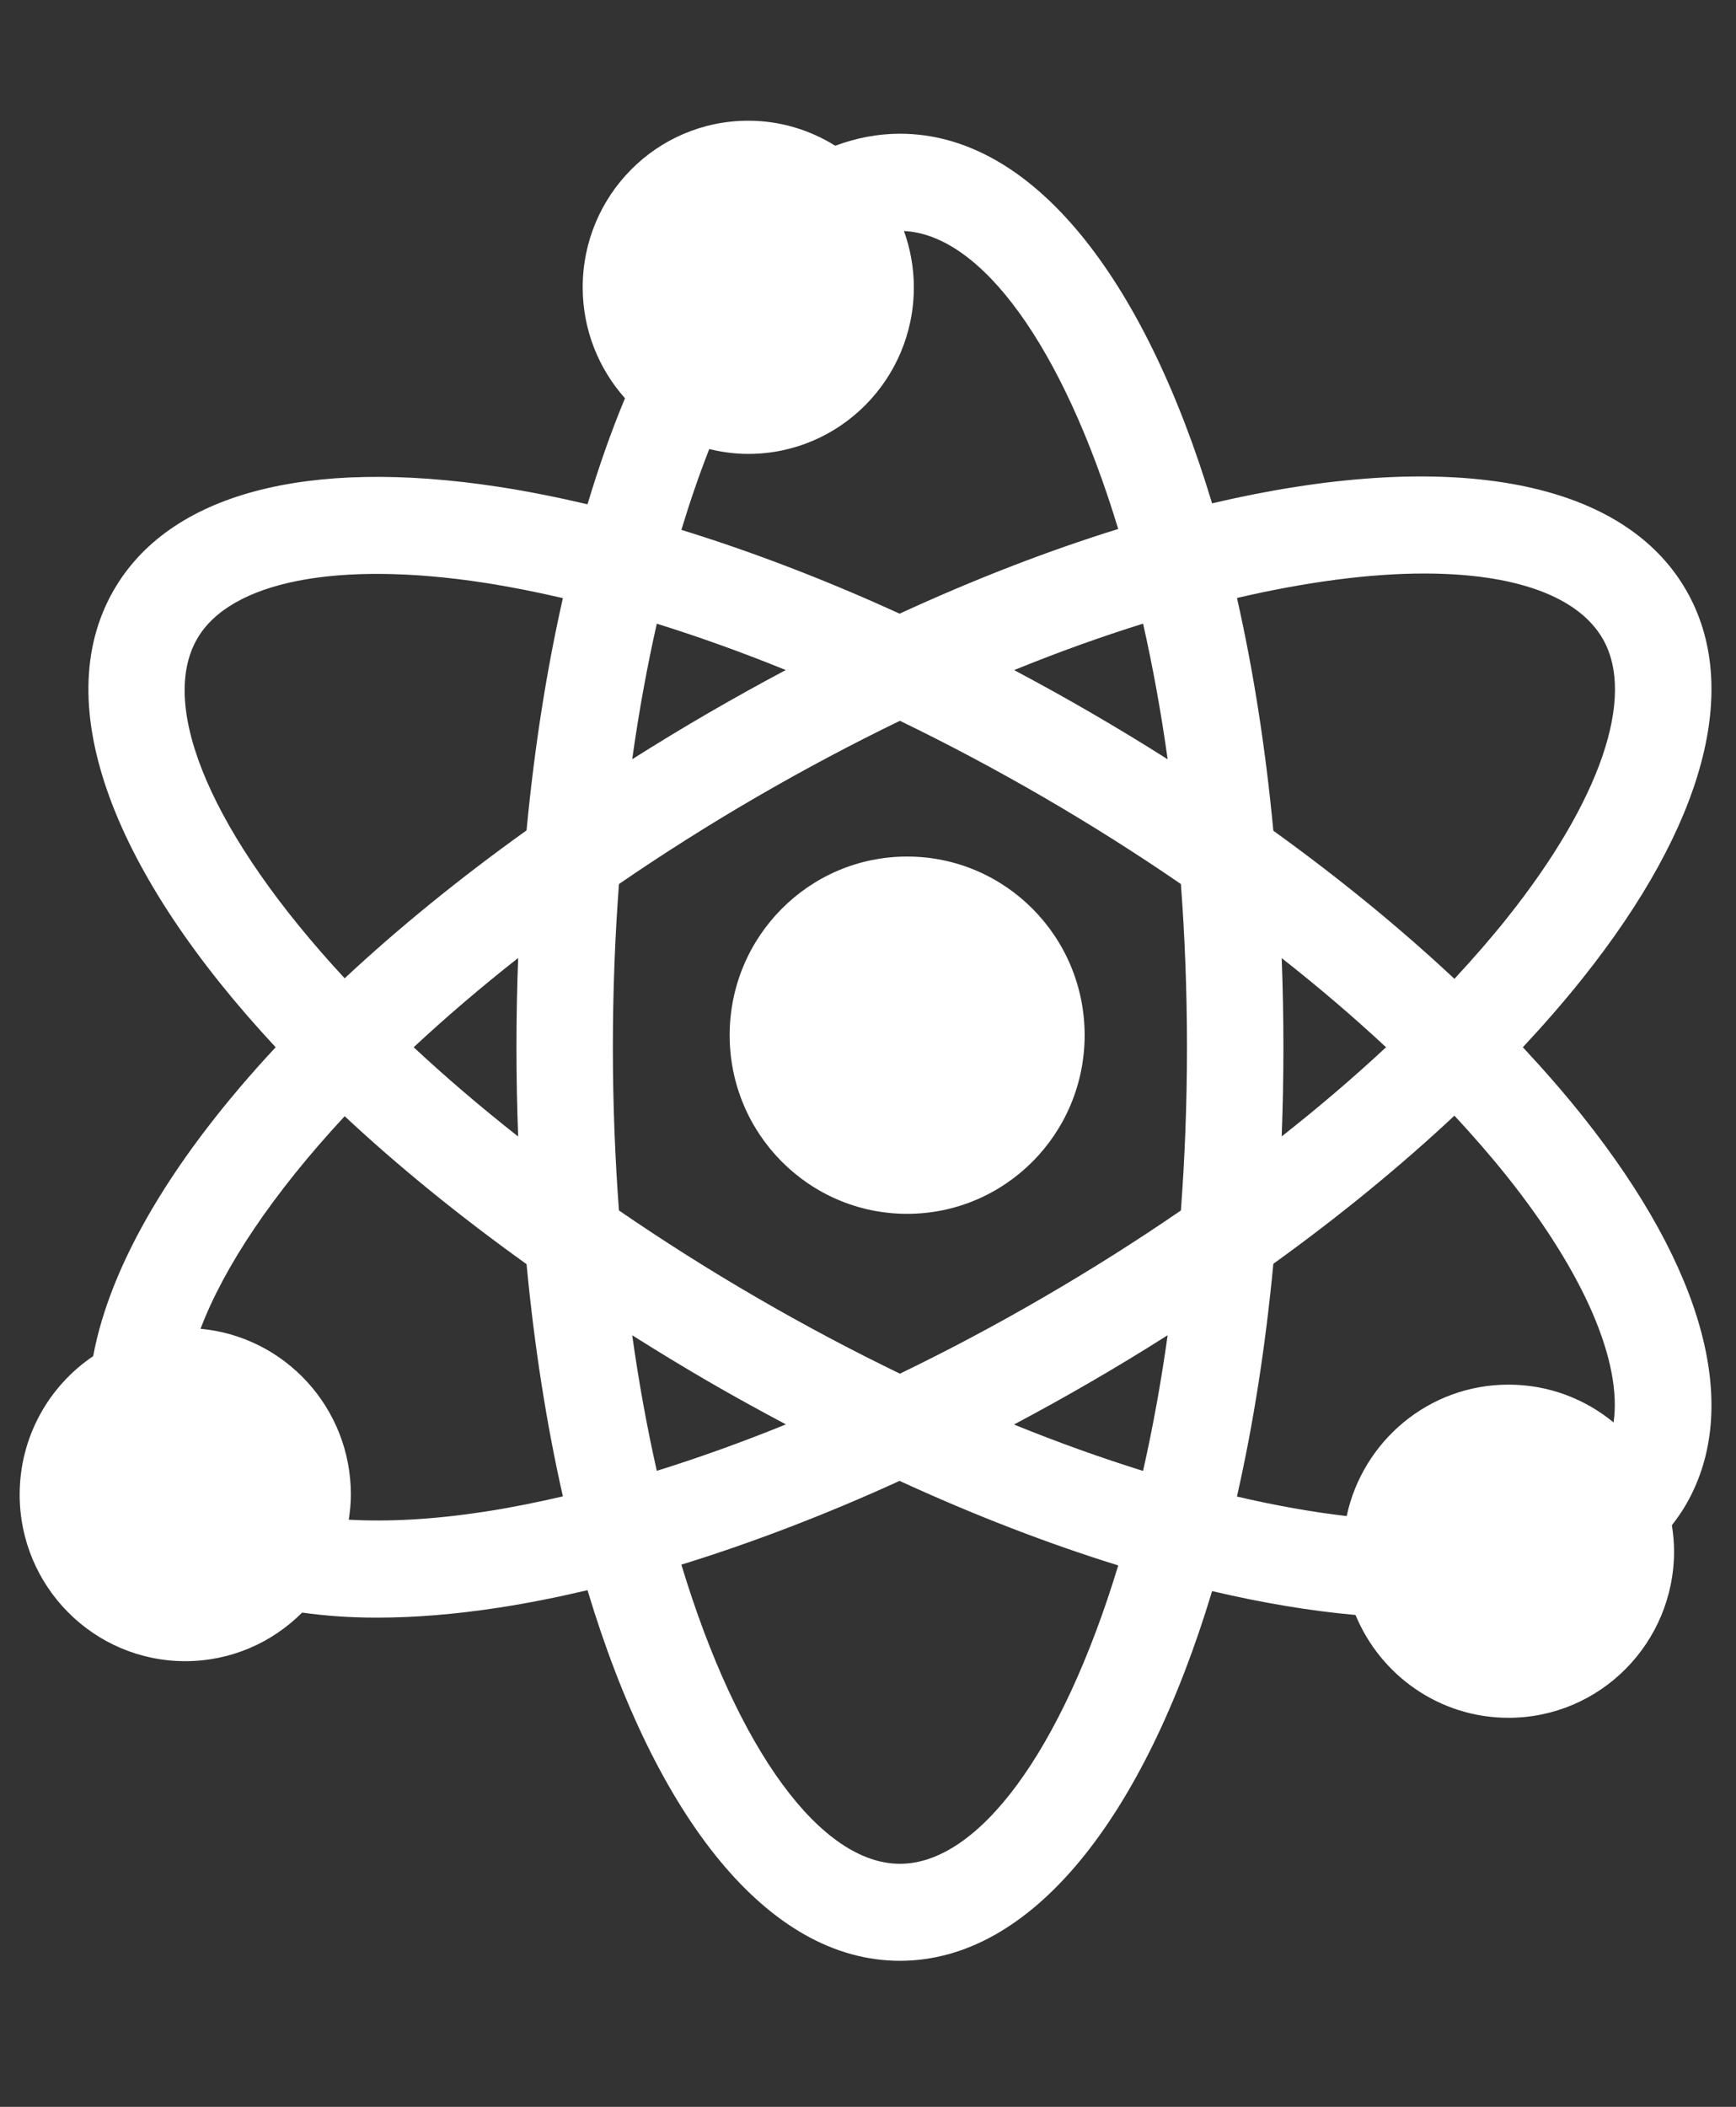
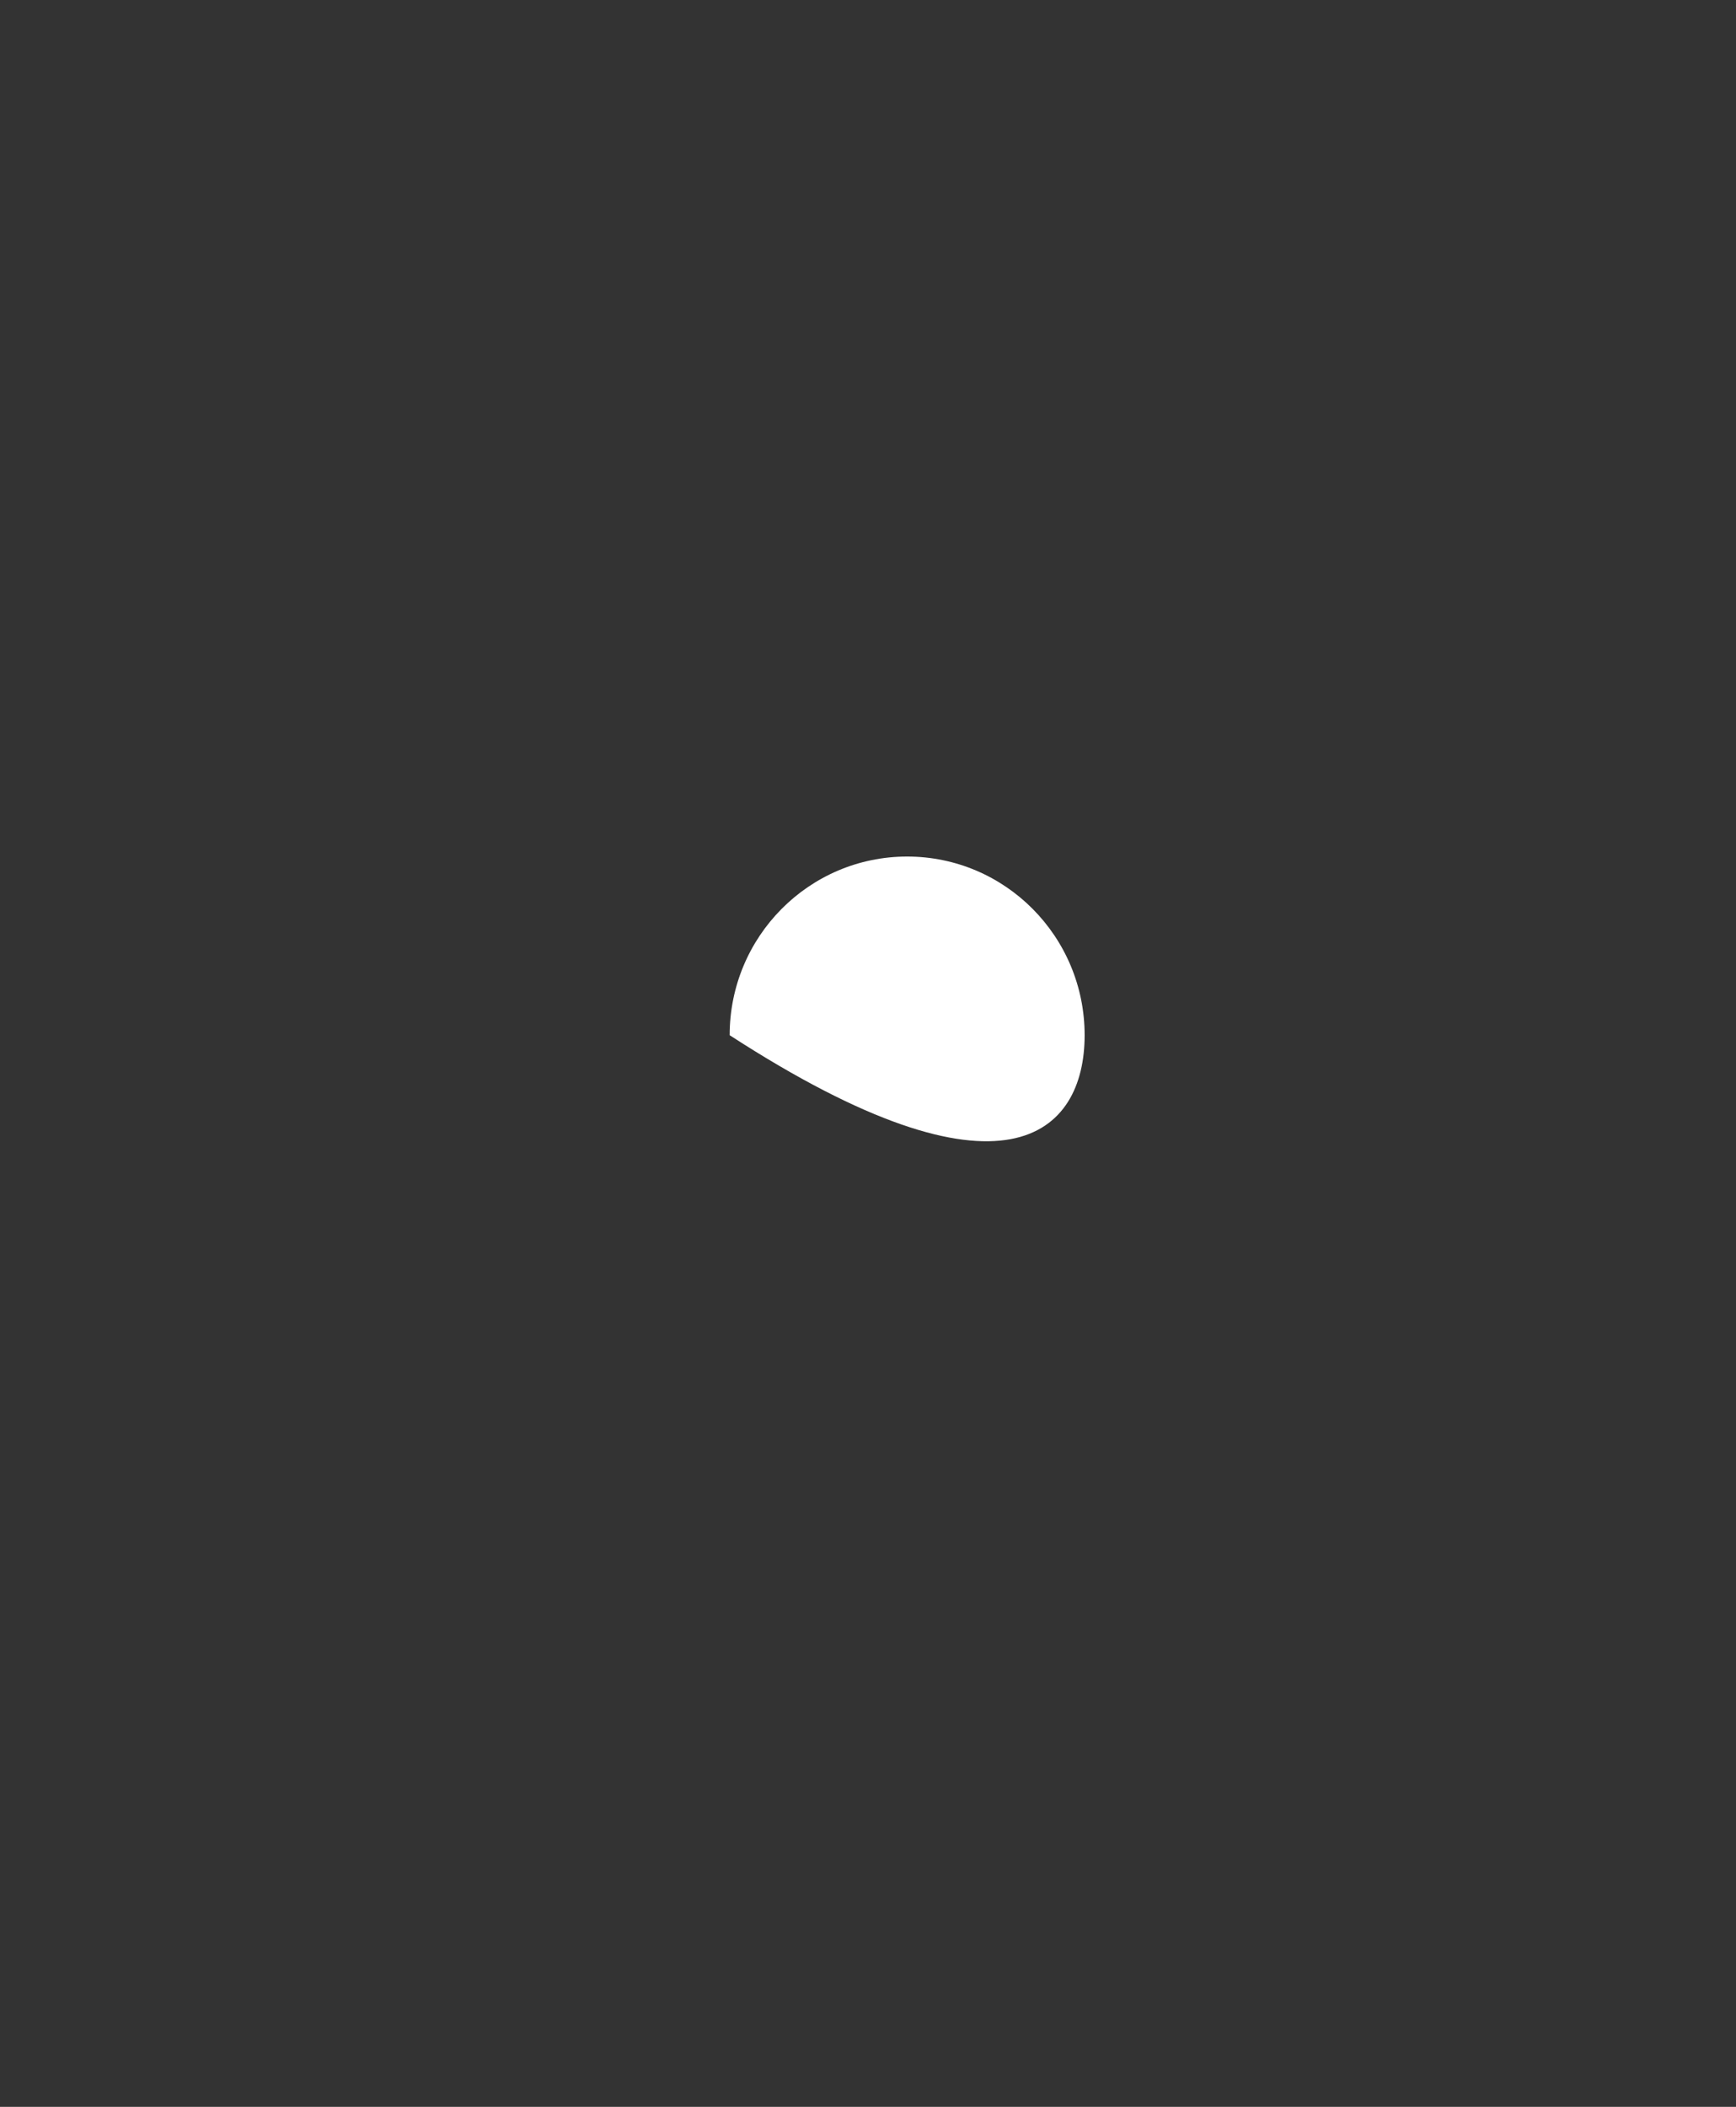
<svg xmlns="http://www.w3.org/2000/svg" width="61px" height="74px" viewBox="0 0 61 74" version="1.1">
  <rect x="0" y="0" width="61" height="74" fill="#333333" stroke="none" />
  <title>platform-graphic-analyze</title>
  <desc>Created with Sketch.</desc>
  <defs />
  <g id="Page-1" stroke="none" stroke-width="1" fill="none" fill-rule="evenodd">
    <g id="platform-graphic-analyze" transform="translate(0, 3.5)" fill="#FFFFFF" fill-rule="nonzero">
-       <path d="M31.875,26.585 C28.431,26.585 25.639,29.394 25.639,32.86 C25.639,36.325 28.431,39.134 31.875,39.134 C35.319,39.134 38.112,36.325 38.112,32.86 C38.112,29.394 35.319,26.585 31.875,26.585" id="Fill-1" />
-       <path d="M56.699,46.462 C55.695,45.632 54.408,45.133 53.006,45.133 C50.214,45.133 47.883,47.111 47.32,49.75 C46.121,49.61 44.83,49.383 43.464,49.064 C44.035,46.548 44.467,43.806 44.743,40.889 C47.066,39.216 49.203,37.467 51.106,35.686 C51.772,36.403 52.397,37.121 52.967,37.836 C55.683,41.245 57,44.346 56.699,46.462 M31.622,61.963 C28.867,61.963 25.933,58.03 23.942,51.456 C26.429,50.688 29.006,49.702 31.61,48.514 C34.263,49.733 36.839,50.722 39.293,51.483 C37.303,58.04 34.373,61.963 31.622,61.963 M17.029,49.596 C15.256,49.868 13.652,49.956 12.255,49.877 C12.299,49.589 12.329,49.296 12.329,48.996 C12.329,45.946 10.008,43.444 7.047,43.172 C7.867,41.003 9.582,38.429 12.111,35.705 C13.989,37.459 16.132,39.204 18.502,40.901 C18.778,43.812 19.21,46.547 19.779,49.058 C18.84,49.276 17.92,49.459 17.029,49.596 M6.924,18.943 C8.09,16.914 11.869,16.176 17.029,16.97 C17.92,17.107 18.84,17.291 19.779,17.508 C19.21,20.02 18.778,22.755 18.502,25.666 C16.132,27.362 13.989,29.108 12.111,30.861 C7.461,25.851 5.55,21.339 6.924,18.943 M24.922,12.273 C25.363,12.379 25.82,12.443 26.293,12.443 C29.506,12.443 32.111,9.823 32.111,6.591 C32.111,5.896 31.985,5.233 31.764,4.614 C34.473,4.746 37.336,8.637 39.292,15.08 C36.839,15.84 34.262,16.835 31.611,18.054 C29.007,16.865 26.43,15.878 23.942,15.111 C24.249,14.101 24.576,13.153 24.922,12.273 M45.037,30.153 C46.343,31.178 47.568,32.226 48.703,33.283 C47.568,34.34 46.343,35.388 45.037,36.414 C45.075,35.386 45.097,34.343 45.097,33.283 C45.097,32.224 45.075,31.18 45.037,30.153 M35.634,20.036 C37.198,19.4 38.713,18.857 40.166,18.405 C40.502,19.897 40.795,21.487 41.029,23.169 C40.158,22.616 39.267,22.075 38.359,21.548 C37.453,21.022 36.544,20.518 35.634,20.036 M22.215,23.167 C22.45,21.486 22.742,19.898 23.079,18.406 C24.558,18.867 26.073,19.41 27.611,20.034 C26.706,20.515 25.798,21.018 24.885,21.548 C23.97,22.078 23.083,22.619 22.215,23.167 M18.207,36.418 C16.876,35.372 15.653,34.323 14.536,33.283 C15.653,32.243 16.876,31.195 18.207,30.148 C18.169,31.178 18.147,32.222 18.147,33.283 C18.147,34.345 18.169,35.388 18.207,36.418 M27.616,46.53 C26.076,47.155 24.559,47.699 23.079,48.161 C22.742,46.669 22.45,45.08 22.215,43.399 C23.083,43.947 23.97,44.488 24.885,45.019 C25.799,45.55 26.709,46.048 27.616,46.53 M36.665,42.067 C34.988,43.042 33.3,43.937 31.622,44.748 C29.974,43.951 28.289,43.061 26.578,42.067 C24.868,41.075 23.26,40.052 21.749,39.016 C21.612,37.182 21.535,35.27 21.535,33.283 C21.535,31.297 21.612,29.384 21.749,27.551 C23.26,26.514 24.868,25.492 26.578,24.499 C28.289,23.507 29.974,22.615 31.621,21.817 C33.299,22.629 34.987,23.525 36.665,24.499 C38.343,25.473 39.958,26.495 41.495,27.551 C41.632,29.384 41.708,31.297 41.708,33.283 C41.708,35.27 41.632,37.182 41.495,39.016 C39.958,40.071 38.343,41.093 36.665,42.067 M38.359,45.019 C39.267,44.492 40.158,43.951 41.029,43.398 C40.794,45.08 40.502,46.67 40.165,48.164 C38.711,47.711 37.195,47.17 35.629,46.534 C36.541,46.051 37.452,45.546 38.359,45.019 M50.042,16.644 C53.226,16.644 55.456,17.438 56.321,18.943 C57.486,20.973 56.232,24.632 52.967,28.73 C52.397,29.446 51.772,30.163 51.106,30.88 C49.203,29.1 47.066,27.351 44.743,25.678 C44.468,22.762 44.035,20.02 43.465,17.503 C45.933,16.93 48.156,16.644 50.042,16.644 M53.51,33.283 C54.262,32.477 54.968,31.668 55.611,30.861 C59.908,25.468 61.201,20.63 59.254,17.24 C56.942,13.211 50.661,12.284 42.59,14.179 C40.187,6.204 36.248,1.197 31.622,1.197 C30.843,1.197 30.085,1.345 29.349,1.619 C28.46,1.065 27.415,0.74 26.293,0.74 C23.08,0.74 20.475,3.36 20.475,6.591 C20.475,8.09 21.039,9.453 21.961,10.488 C21.481,11.64 21.042,12.887 20.644,14.213 C19.585,13.964 18.548,13.757 17.541,13.602 C10.749,12.558 5.935,13.85 3.99,17.24 C1.677,21.268 4.02,27.203 9.686,33.283 C6.125,37.104 3.879,40.865 3.274,44.133 C1.718,45.182 0.691,46.968 0.691,48.996 C0.691,52.227 3.297,54.846 6.51,54.846 C8.113,54.846 9.563,54.194 10.616,53.14 C11.436,53.256 12.311,53.317 13.246,53.317 C14.57,53.317 16.005,53.201 17.541,52.964 C18.548,52.81 19.585,52.602 20.644,52.353 C23.047,60.348 26.989,65.37 31.622,65.37 C36.248,65.37 40.188,60.362 42.591,52.385 C44.366,52.802 46.054,53.083 47.631,53.224 C48.506,55.343 50.582,56.835 53.006,56.835 C56.22,56.835 58.824,54.214 58.824,50.983 C58.824,50.672 58.793,50.369 58.747,50.072 C58.931,49.835 59.104,49.59 59.254,49.327 C61.201,45.936 59.908,41.099 55.611,35.705 C54.968,34.898 54.262,34.089 53.51,33.283" id="Fill-3" />
+       <path d="M31.875,26.585 C28.431,26.585 25.639,29.394 25.639,32.86 C35.319,39.134 38.112,36.325 38.112,32.86 C38.112,29.394 35.319,26.585 31.875,26.585" id="Fill-1" />
    </g>
  </g>
</svg>